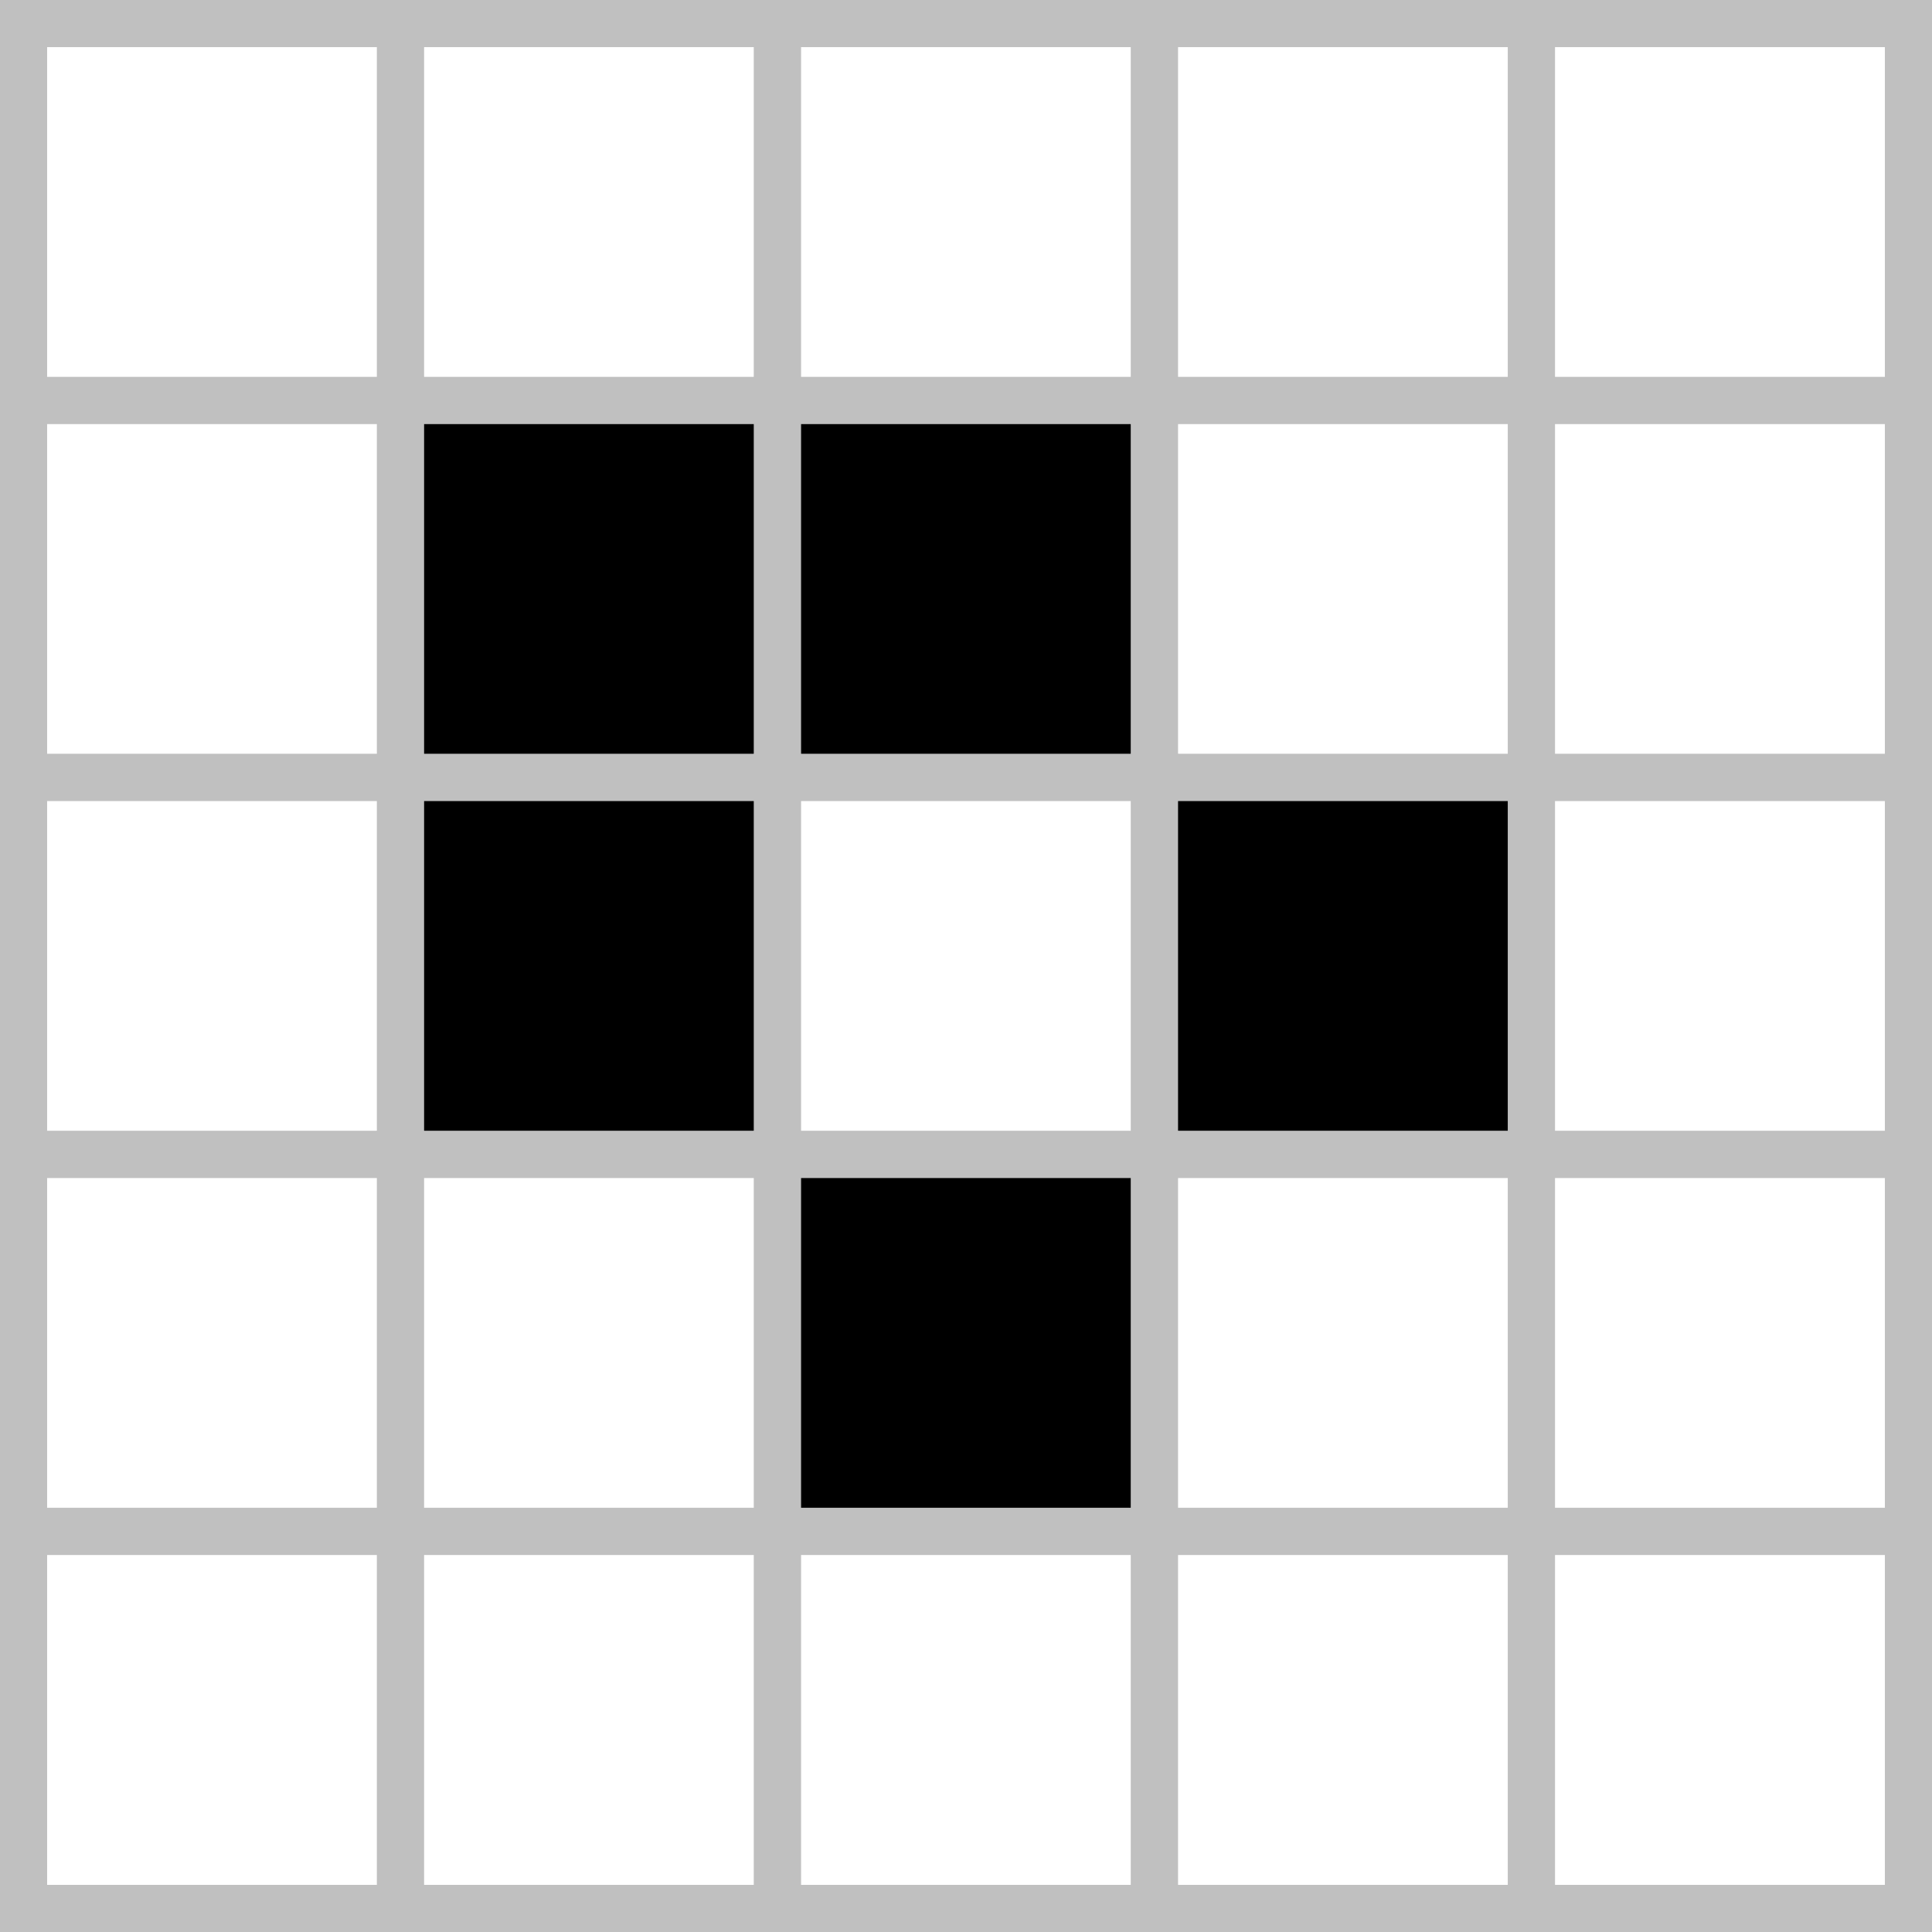
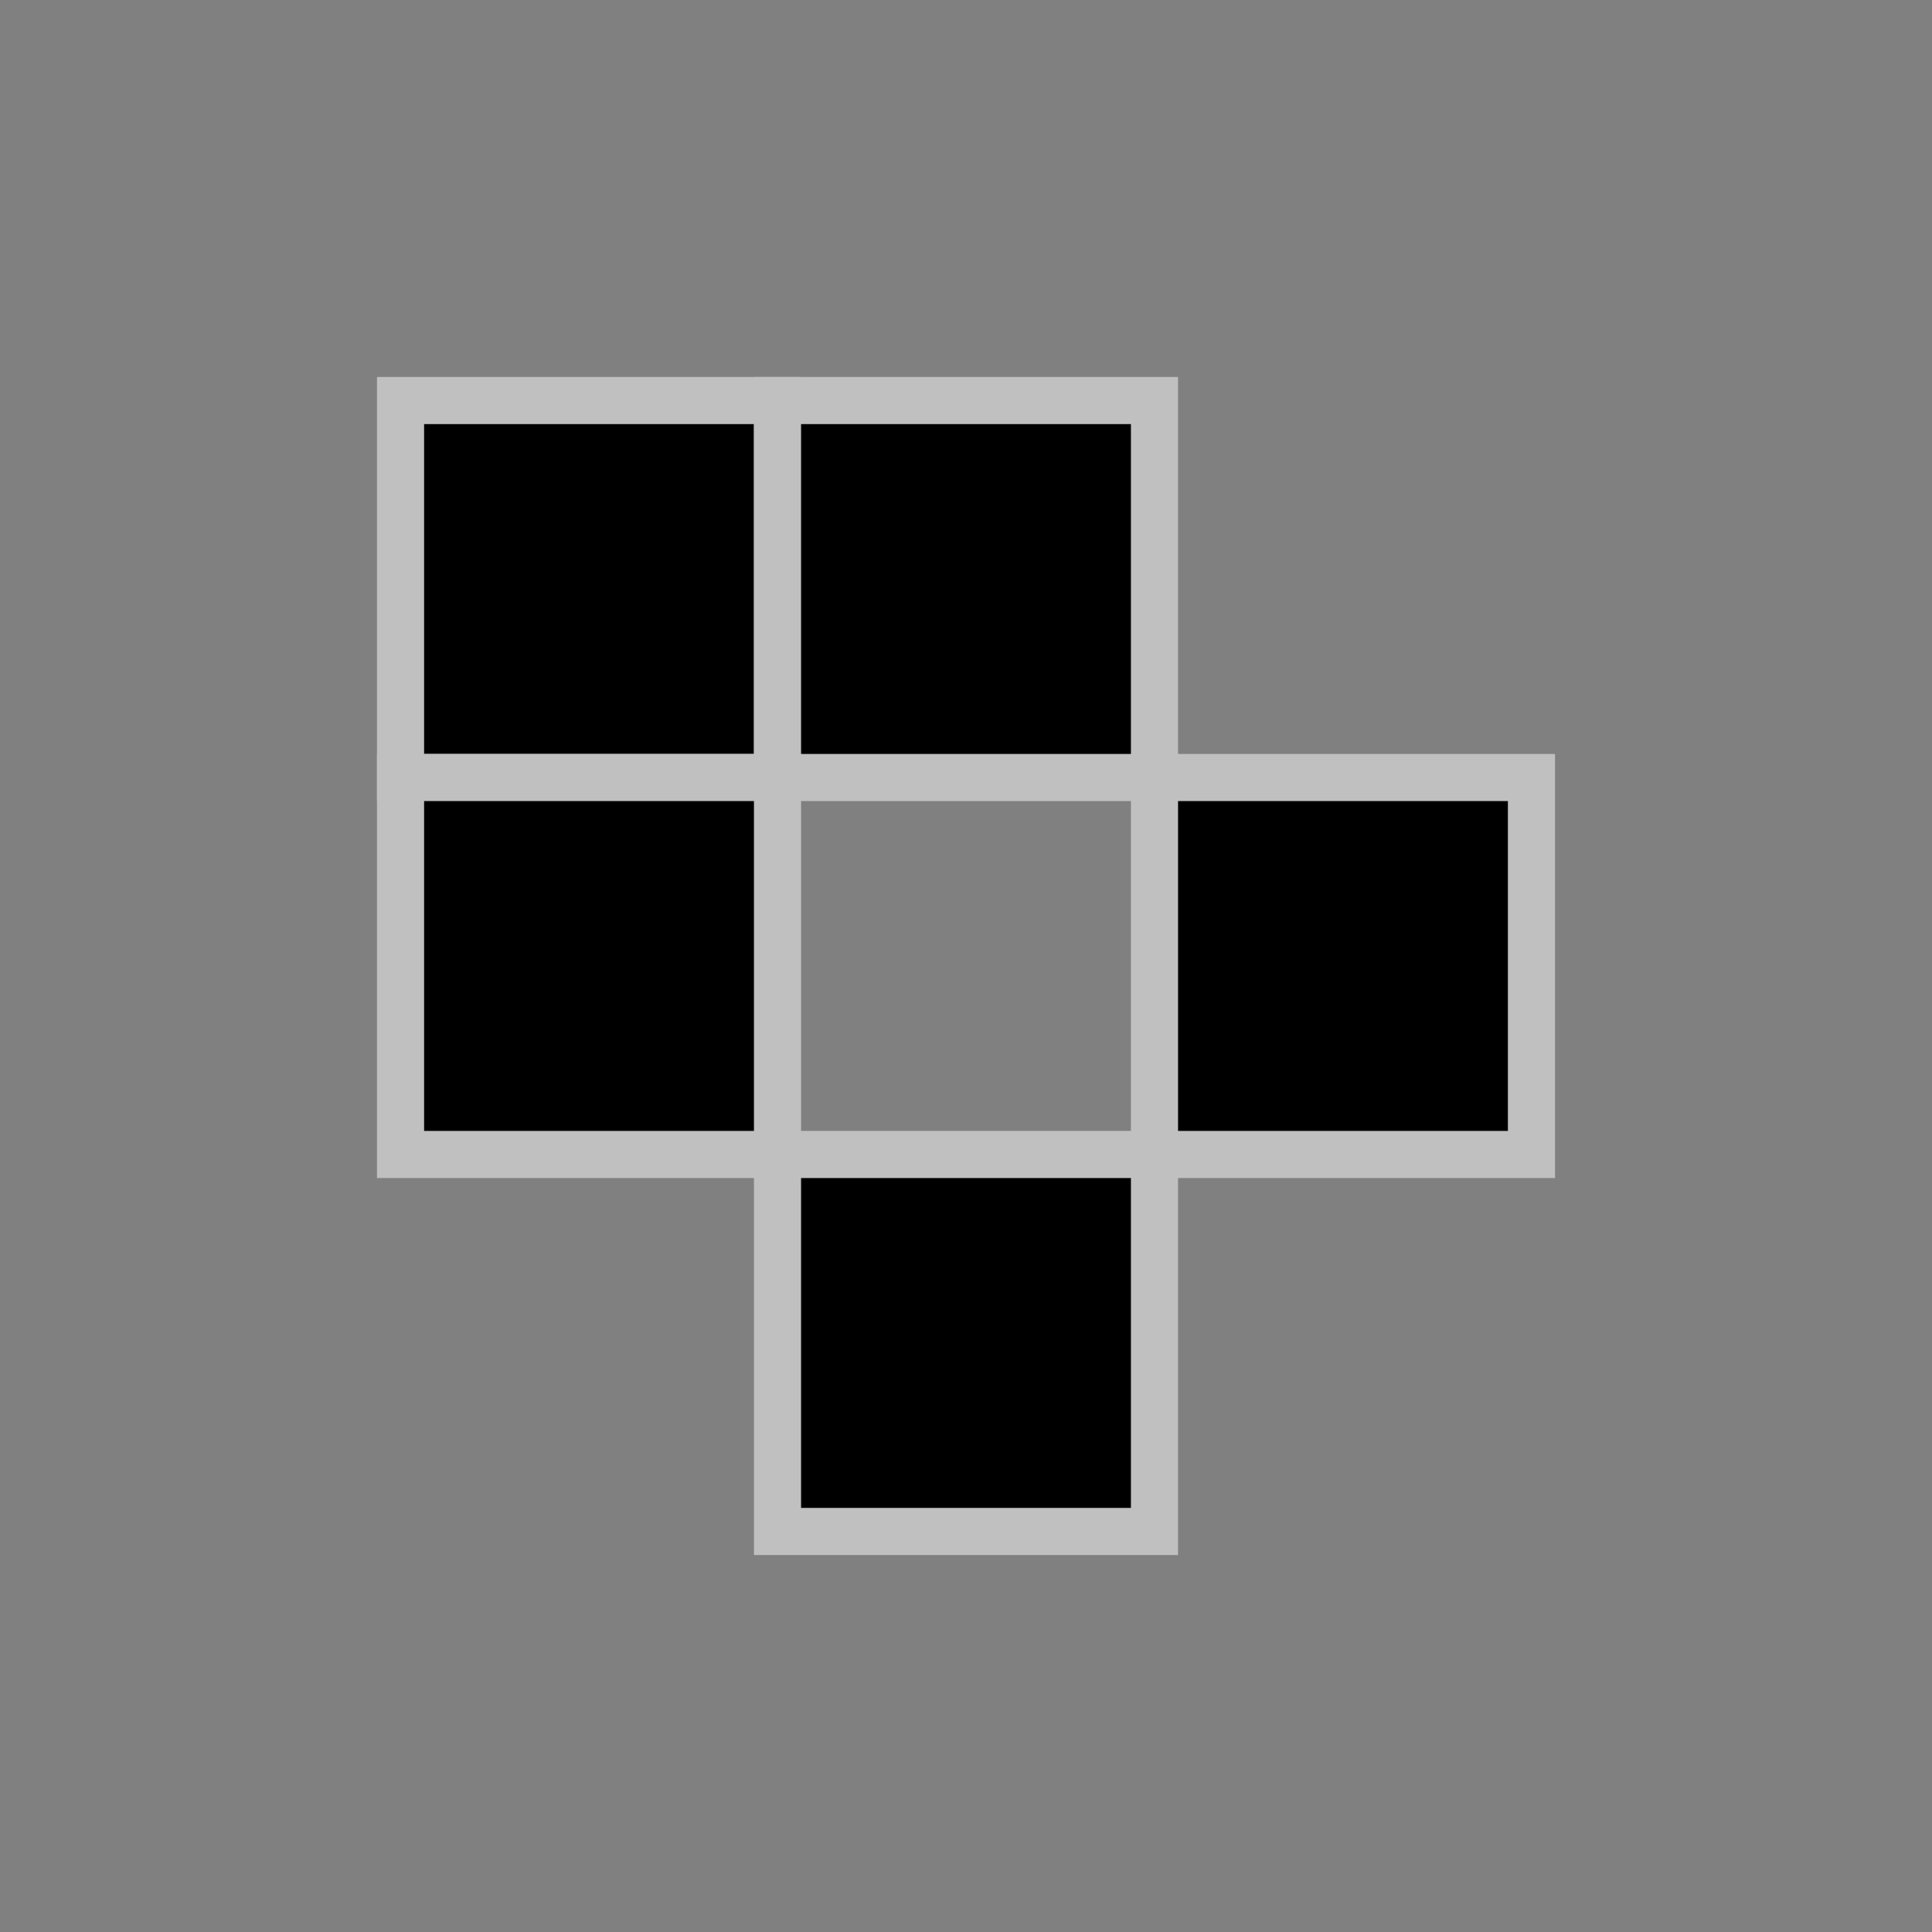
<svg xmlns="http://www.w3.org/2000/svg" xmlns:xlink="http://www.w3.org/1999/xlink" version="1.0" width="82" height="82">
  <rect width="100%" height="100%" fill="#808080" stroke="none" />
  <defs>
    <rect id="alive" x="0" y="0" width="1" height="1" fill="black" stroke="#c0c0c0" stroke-width="0.125" />
-     <rect id="dead" x="0" y="0" width="1" height="1" fill="white" stroke="#c0c0c0" stroke-width="0.125" />
  </defs>
  <g transform="translate(1,1) scale(16)">
    <use x="0" y="0" xlink:href="#dead" />
    <use x="1" y="0" xlink:href="#dead" />
    <use x="2" y="0" xlink:href="#dead" />
    <use x="3" y="0" xlink:href="#dead" />
    <use x="4" y="0" xlink:href="#dead" />
    <use x="0" y="1" xlink:href="#dead" />
    <use x="1" y="1" xlink:href="#alive" />
    <use x="2" y="1" xlink:href="#alive" />
    <use x="3" y="1" xlink:href="#dead" />
    <use x="4" y="1" xlink:href="#dead" />
    <use x="0" y="2" xlink:href="#dead" />
    <use x="1" y="2" xlink:href="#alive" />
    <use x="2" y="2" xlink:href="#dead" />
    <use x="3" y="2" xlink:href="#alive" />
    <use x="4" y="2" xlink:href="#dead" />
    <use x="0" y="3" xlink:href="#dead" />
    <use x="1" y="3" xlink:href="#dead" />
    <use x="2" y="3" xlink:href="#alive" />
    <use x="3" y="3" xlink:href="#dead" />
    <use x="4" y="3" xlink:href="#dead" />
    <use x="0" y="4" xlink:href="#dead" />
    <use x="1" y="4" xlink:href="#dead" />
    <use x="2" y="4" xlink:href="#dead" />
    <use x="3" y="4" xlink:href="#dead" />
    <use x="4" y="4" xlink:href="#dead" />
  </g>
</svg>